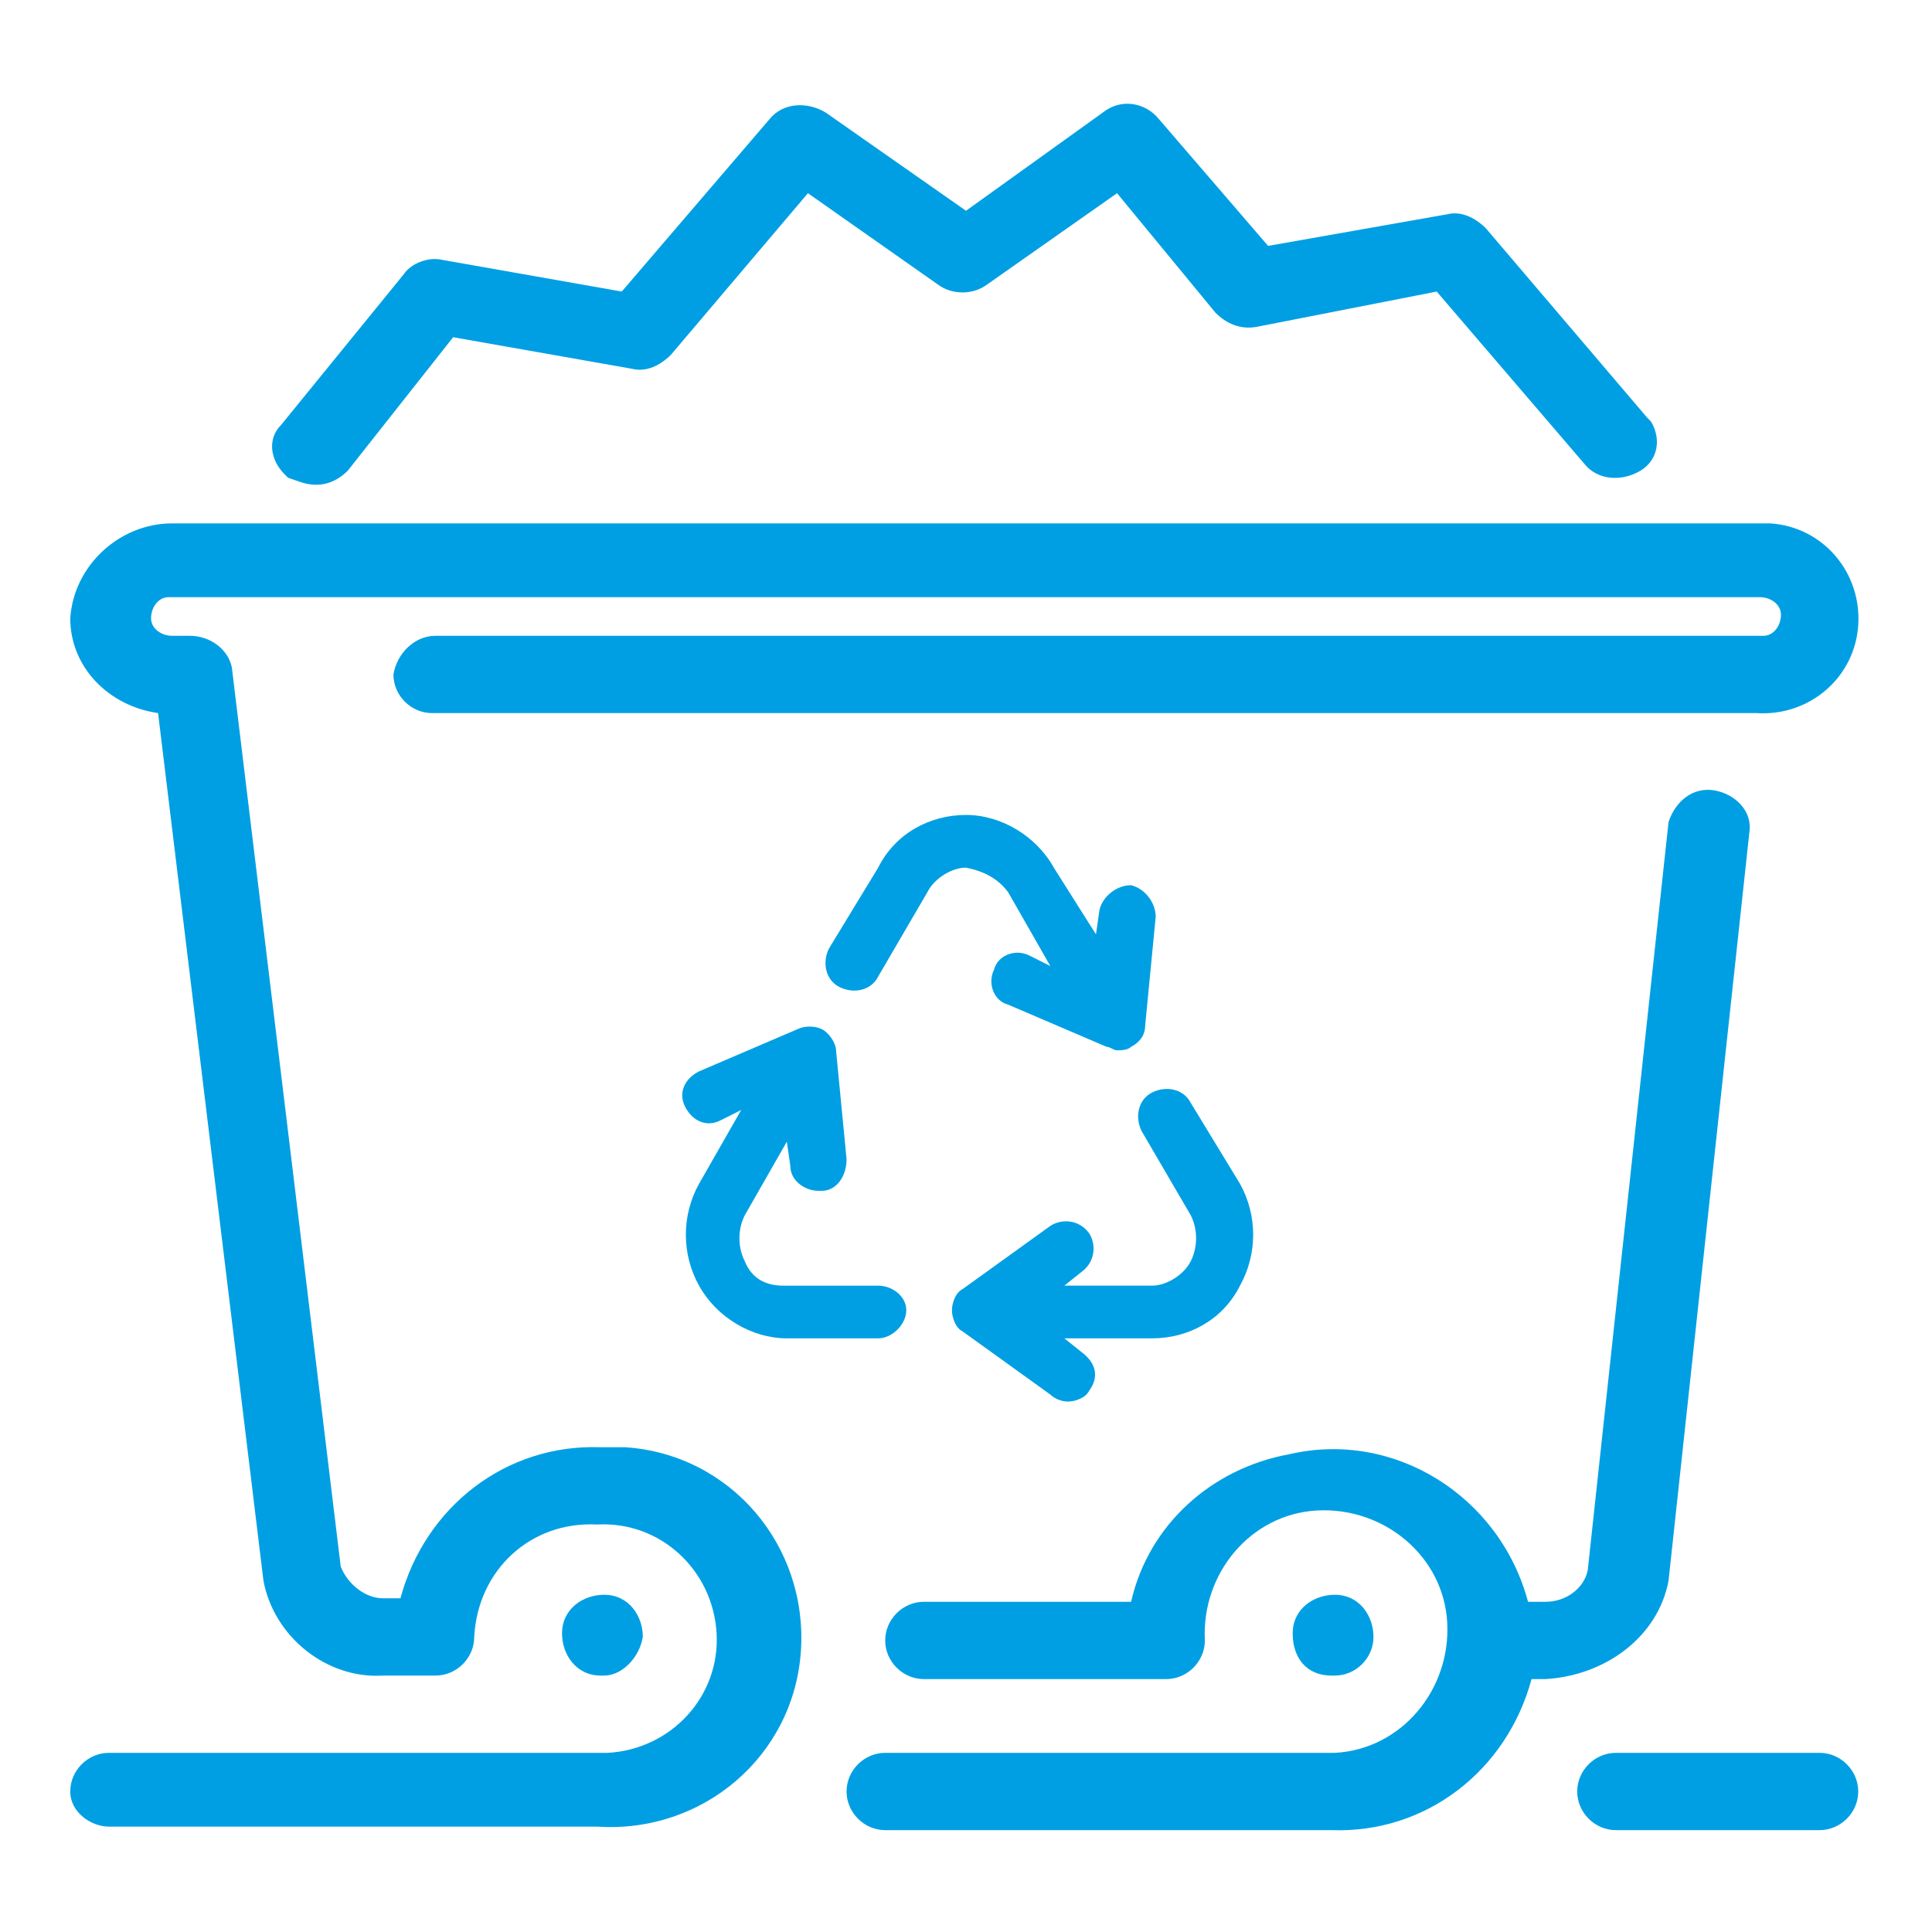
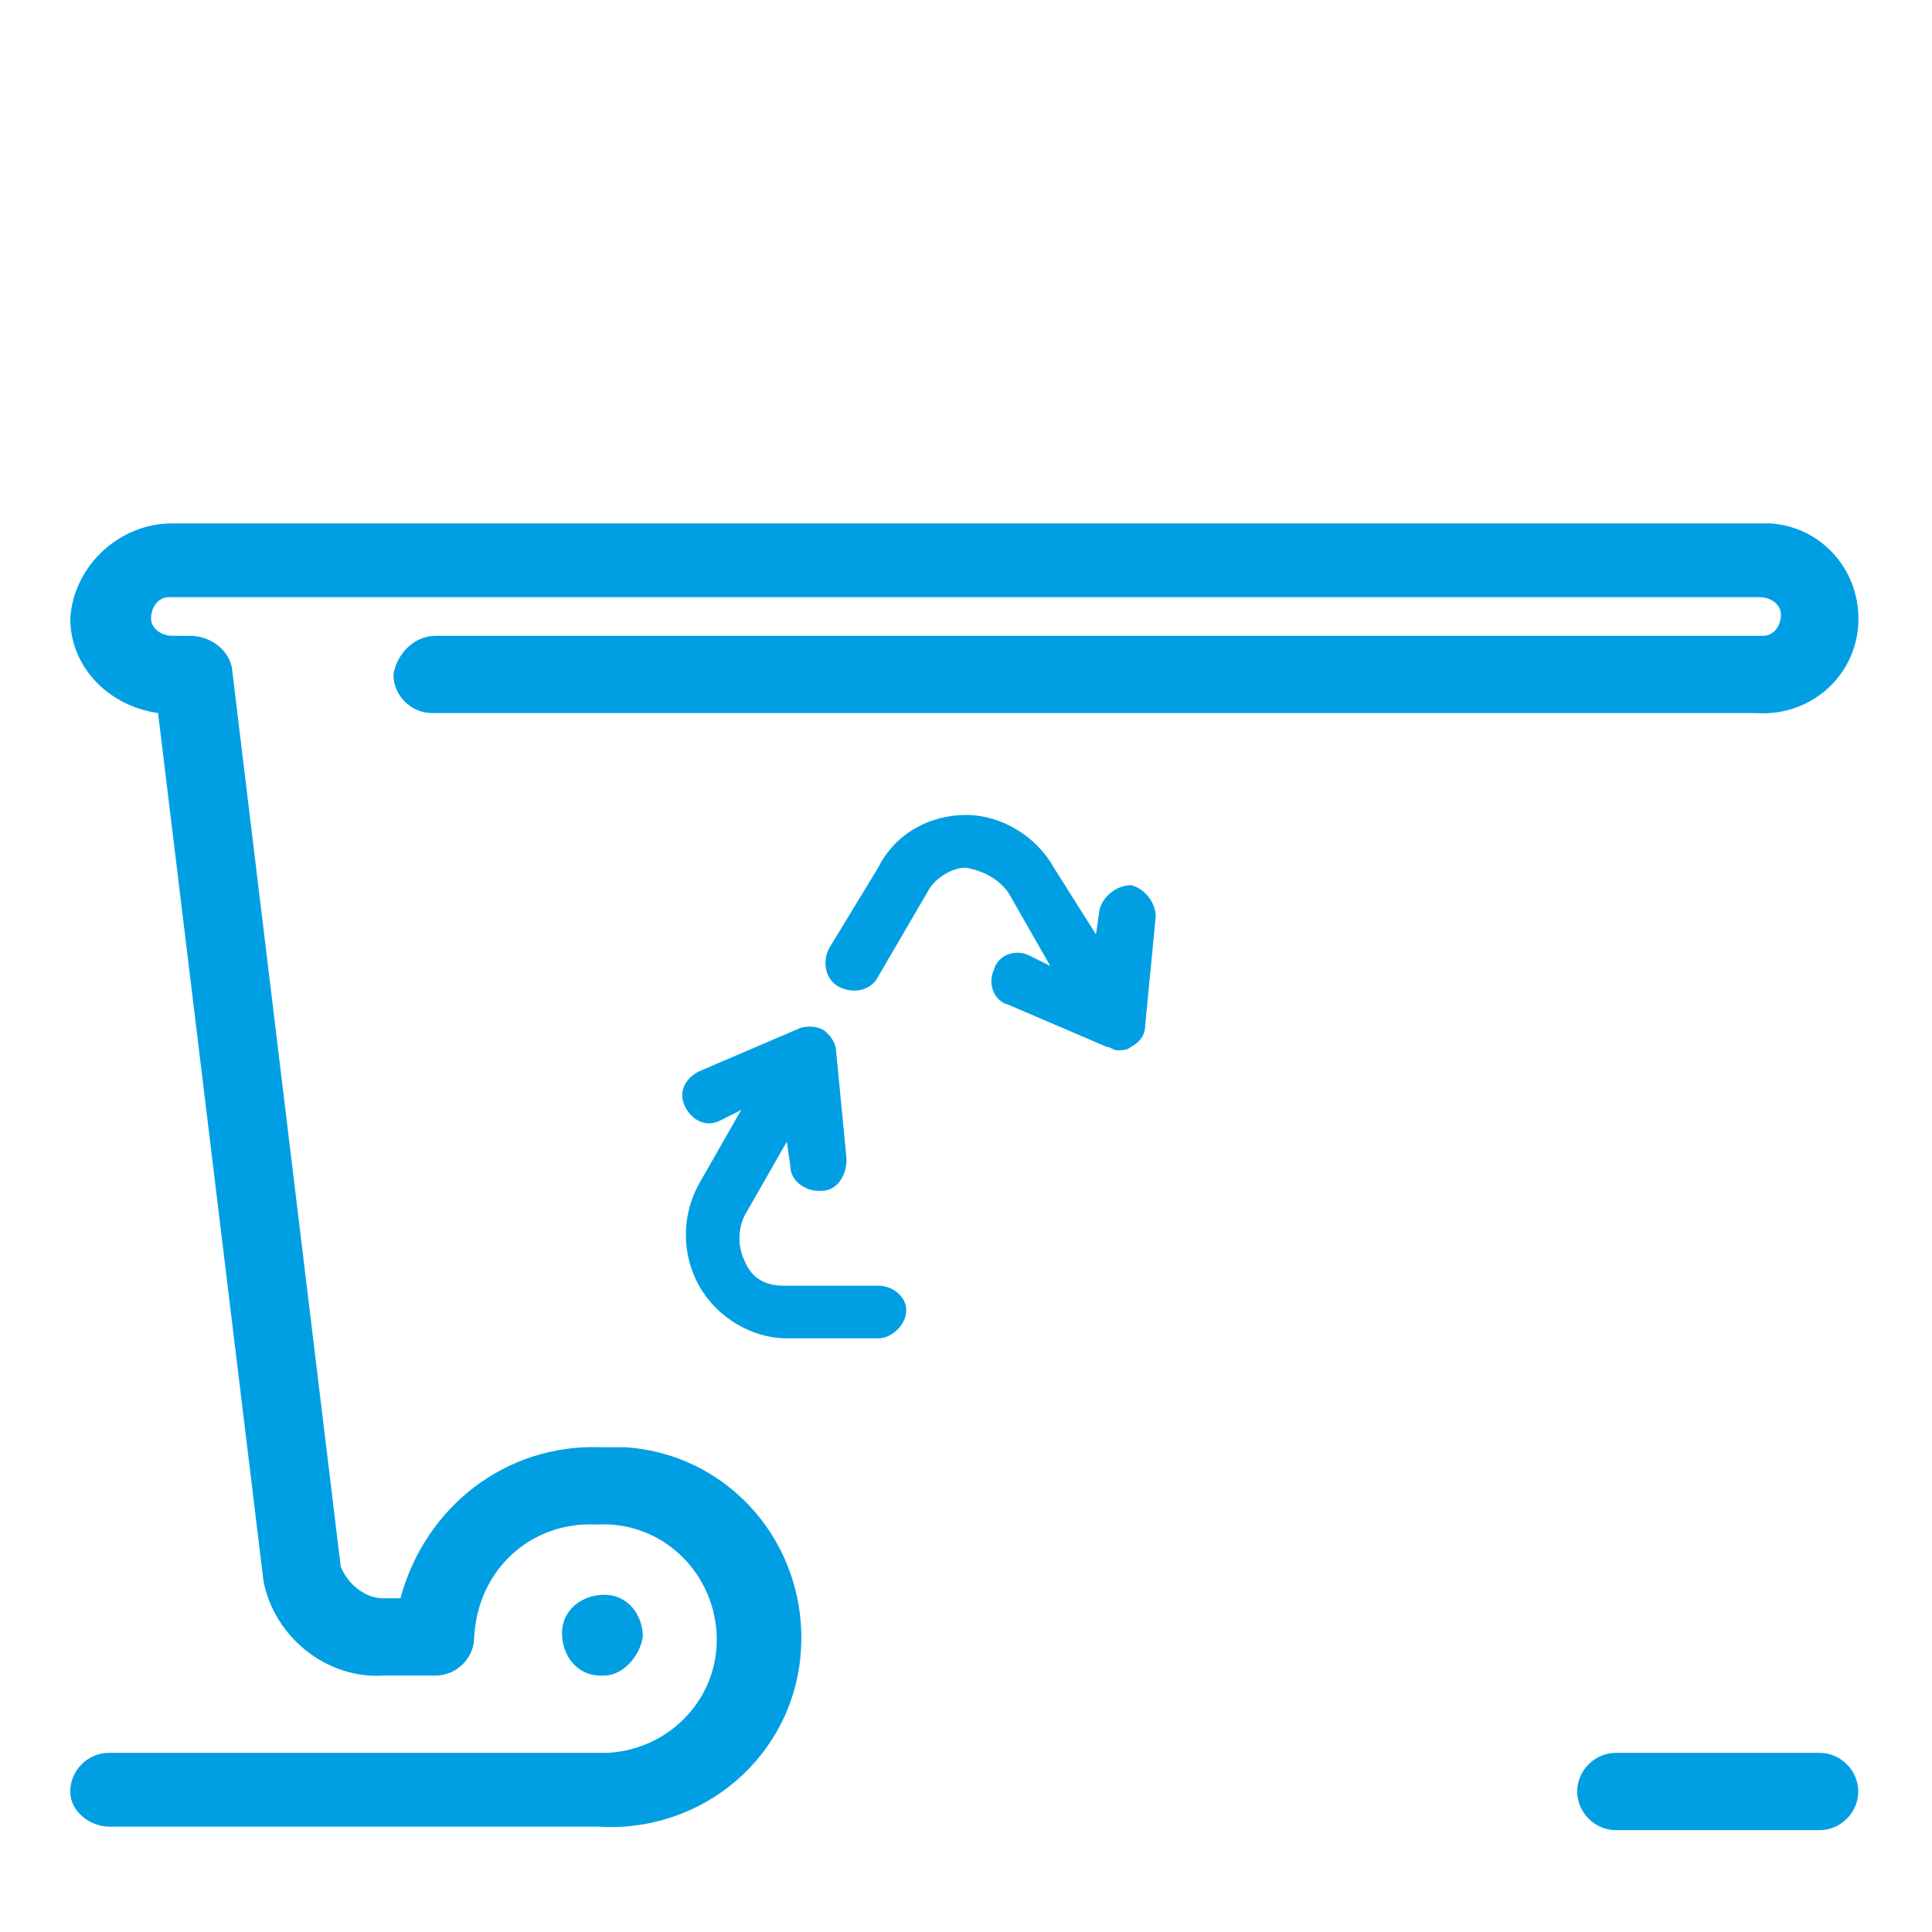
<svg xmlns="http://www.w3.org/2000/svg" id="Layer_1" x="0px" y="0px" viewBox="0 0 55 55" style="enable-background:new 0 0 55 55;" xml:space="preserve">
  <style type="text/css">
	.waste0{fill:#009FE3;}
	.waste1{fill:none;}
</style>
  <title>Asset 8</title>
  <g>
    <g id="Layer_1-2">
      <g id="Group_168">
-         <path id="Path_568" class="waste0" d="M39.1,46.6c0-0.6-0.4-1.2-1.1-1.2c-0.6,0-1.2,0.4-1.2,1.1s0.4,1.2,1.1,1.2c0,0,0,0,0.1,0l0,0     C38.6,47.7,39.1,47.2,39.1,46.6L39.1,46.6" />
        <path id="Path_569" class="waste0" d="M18.3,46.6c0-0.6-0.4-1.2-1.1-1.2c-0.6,0-1.2,0.4-1.2,1.1c0,0.6,0.4,1.2,1.1,1.2     c0,0,0,0,0.1,0l0,0C17.7,47.7,18.2,47.2,18.3,46.6" />
-         <path id="Path_570" class="waste0" d="M9,13.8c0.4,0,0.7-0.2,0.9-0.4l3-3.8l5.1,0.9c0.4,0.1,0.8-0.1,1.1-0.4L23,5.5l3.7,2.6     c0.4,0.3,1,0.3,1.4,0l3.7-2.6l2.8,3.4c0.3,0.3,0.7,0.5,1.2,0.4l5.1-1l4.2,4.9c0.4,0.5,1.1,0.5,1.6,0.2s0.6-0.9,0.3-1.4l-0.1-0.1     l0,0l-4.6-5.4C42,6.2,41.6,6,41.2,6.1L36.1,7L33,3.4c-0.4-0.5-1.1-0.6-1.6-0.2L27.5,6l-4-2.8c-0.5-0.3-1.2-0.3-1.6,0.2l-4.2,4.9     l-5.1-0.9c-0.4-0.1-0.9,0.1-1.1,0.4L8,12.1c-0.4,0.4-0.3,1,0.1,1.4l0.1,0.1C8.5,13.7,8.7,13.8,9,13.8" />
-         <path id="Path_571" class="waste0" d="M47.5,45l2.3-21.3c0.1-0.6-0.4-1.1-1-1.2l0,0c-0.6-0.1-1.1,0.3-1.3,0.9l-2.3,21.3     c-0.1,0.5-0.6,0.9-1.2,0.9h-0.5c-0.8-3-3.8-4.9-6.8-4.2c-2.2,0.4-4,2-4.5,4.2h-5.9c-0.6,0-1.1,0.5-1.1,1.1s0.5,1.1,1.1,1.1l0,0     h6.9c0.6,0,1.1-0.5,1.1-1.1l0,0c-0.1-1.9,1.3-3.6,3.2-3.7c1.9-0.1,3.6,1.3,3.7,3.2c0.1,1.9-1.3,3.6-3.2,3.7c-0.1,0-0.2,0-0.3,0     H25.2c-0.6,0-1.1,0.5-1.1,1.1s0.5,1.1,1.1,1.1l0,0h12.7c2.7,0.1,5-1.7,5.7-4.3H44C45.7,47.7,47.2,46.6,47.5,45" />
        <path id="Path_572" class="waste0" d="M51.8,49.9H46c-0.6,0-1.1,0.5-1.1,1.1s0.5,1.1,1.1,1.1l0,0h5.8c0.6,0,1.1-0.5,1.1-1.1     S52.4,49.9,51.8,49.9C51.9,49.9,51.9,49.9,51.8,49.9" />
        <path id="Path_573" class="waste0" d="M17.1,41.2c-2.7-0.1-5,1.7-5.7,4.3h-0.5c-0.5,0-1-0.4-1.2-0.9L6.6,19     c-0.1-0.5-0.6-0.9-1.2-0.9H4.9c-0.3,0-0.6-0.2-0.6-0.5S4.5,17,4.8,17h0.1h45.2c0.3,0,0.6,0.2,0.6,0.5s-0.2,0.6-0.5,0.6h-0.1H12.4     c-0.6,0-1.1,0.5-1.2,1.1l0,0c0,0.6,0.5,1.1,1.1,1.1l0,0H50c1.5,0.1,2.8-1,2.9-2.5c0.1-1.5-1-2.8-2.5-2.9c-0.1,0-0.2,0-0.3,0H4.9     c-1.5,0-2.8,1.2-2.9,2.7c0,1.4,1.1,2.5,2.5,2.7l3,24.7c0.3,1.6,1.8,2.8,3.4,2.7h1.5c0.6,0,1.1-0.5,1.1-1.1l0,0     c0.1-1.9,1.6-3.3,3.5-3.2c1.8-0.1,3.3,1.3,3.4,3.1s-1.3,3.3-3.1,3.4c-0.1,0-0.2,0-0.4,0H3.1C2.5,49.9,2,50.4,2,51s0.6,1,1.1,1     l0,0H17c3,0.2,5.6-2,5.8-5s-2-5.6-5-5.8C17.6,41.2,17.3,41.2,17.1,41.2" />
      </g>
      <rect x="2" y="4" class="waste1" width="51" height="55" />
    </g>
  </g>
  <g>
    <path class="waste0" d="M28.7,25.4l1.2,2.1l-0.6-0.3c-0.4-0.2-0.9,0-1,0.4c-0.2,0.4,0,0.9,0.4,1l2.8,1.2c0.1,0,0.2,0.1,0.3,0.1   c0.1,0,0.3,0,0.4-0.1c0.2-0.1,0.4-0.3,0.4-0.6l0.3-3.1c0-0.4-0.3-0.8-0.7-0.9c-0.4,0-0.8,0.3-0.9,0.7l-0.1,0.7L30,24.7   c-0.5-0.9-1.5-1.5-2.5-1.5l0,0c-1,0-2,0.5-2.5,1.5L23.6,27c-0.2,0.4-0.1,0.9,0.3,1.1s0.9,0.1,1.1-0.3l1.4-2.4   c0.2-0.4,0.7-0.7,1.1-0.7C28,24.8,28.4,25,28.7,25.4L28.7,25.4z" />
  </g>
  <g>
-     <path class="waste0" d="M33.9,31.4c-0.2-0.4-0.7-0.5-1.1-0.3s-0.5,0.7-0.3,1.1l1.4,2.4c0.2,0.4,0.2,0.9,0,1.3   c-0.2,0.4-0.7,0.7-1.1,0.7h-2.5l0.5-0.4c0.4-0.3,0.4-0.8,0.2-1.1c-0.3-0.4-0.8-0.4-1.1-0.2l-2.5,1.8c-0.2,0.1-0.3,0.4-0.3,0.6   s0.1,0.5,0.3,0.6l2.5,1.8c0.1,0.1,0.3,0.2,0.5,0.2s0.5-0.1,0.6-0.3c0.3-0.4,0.2-0.8-0.2-1.1l-0.5-0.4h2.5c1,0,2-0.5,2.5-1.5   c0.5-0.9,0.5-2,0-2.9L33.9,31.4z" />
-   </g>
+     </g>
  <g>
    <path class="waste0" d="M25,36.6h-2.7c-0.5,0-0.9-0.2-1.1-0.7c-0.2-0.4-0.2-0.9,0-1.3l1.2-2.1l0.1,0.7c0,0.4,0.4,0.7,0.8,0.7h0.1   c0.4,0,0.7-0.4,0.7-0.9l-0.3-3.1c0-0.2-0.2-0.5-0.4-0.6c-0.2-0.1-0.5-0.1-0.7,0l-2.8,1.2c-0.4,0.2-0.6,0.6-0.4,1s0.6,0.6,1,0.4   l0.6-0.3l-1.2,2.1c-0.5,0.9-0.5,2,0,2.9s1.5,1.5,2.5,1.5H25c0.4,0,0.8-0.4,0.8-0.8C25.8,36.9,25.4,36.6,25,36.6L25,36.6z" />
  </g>
</svg>